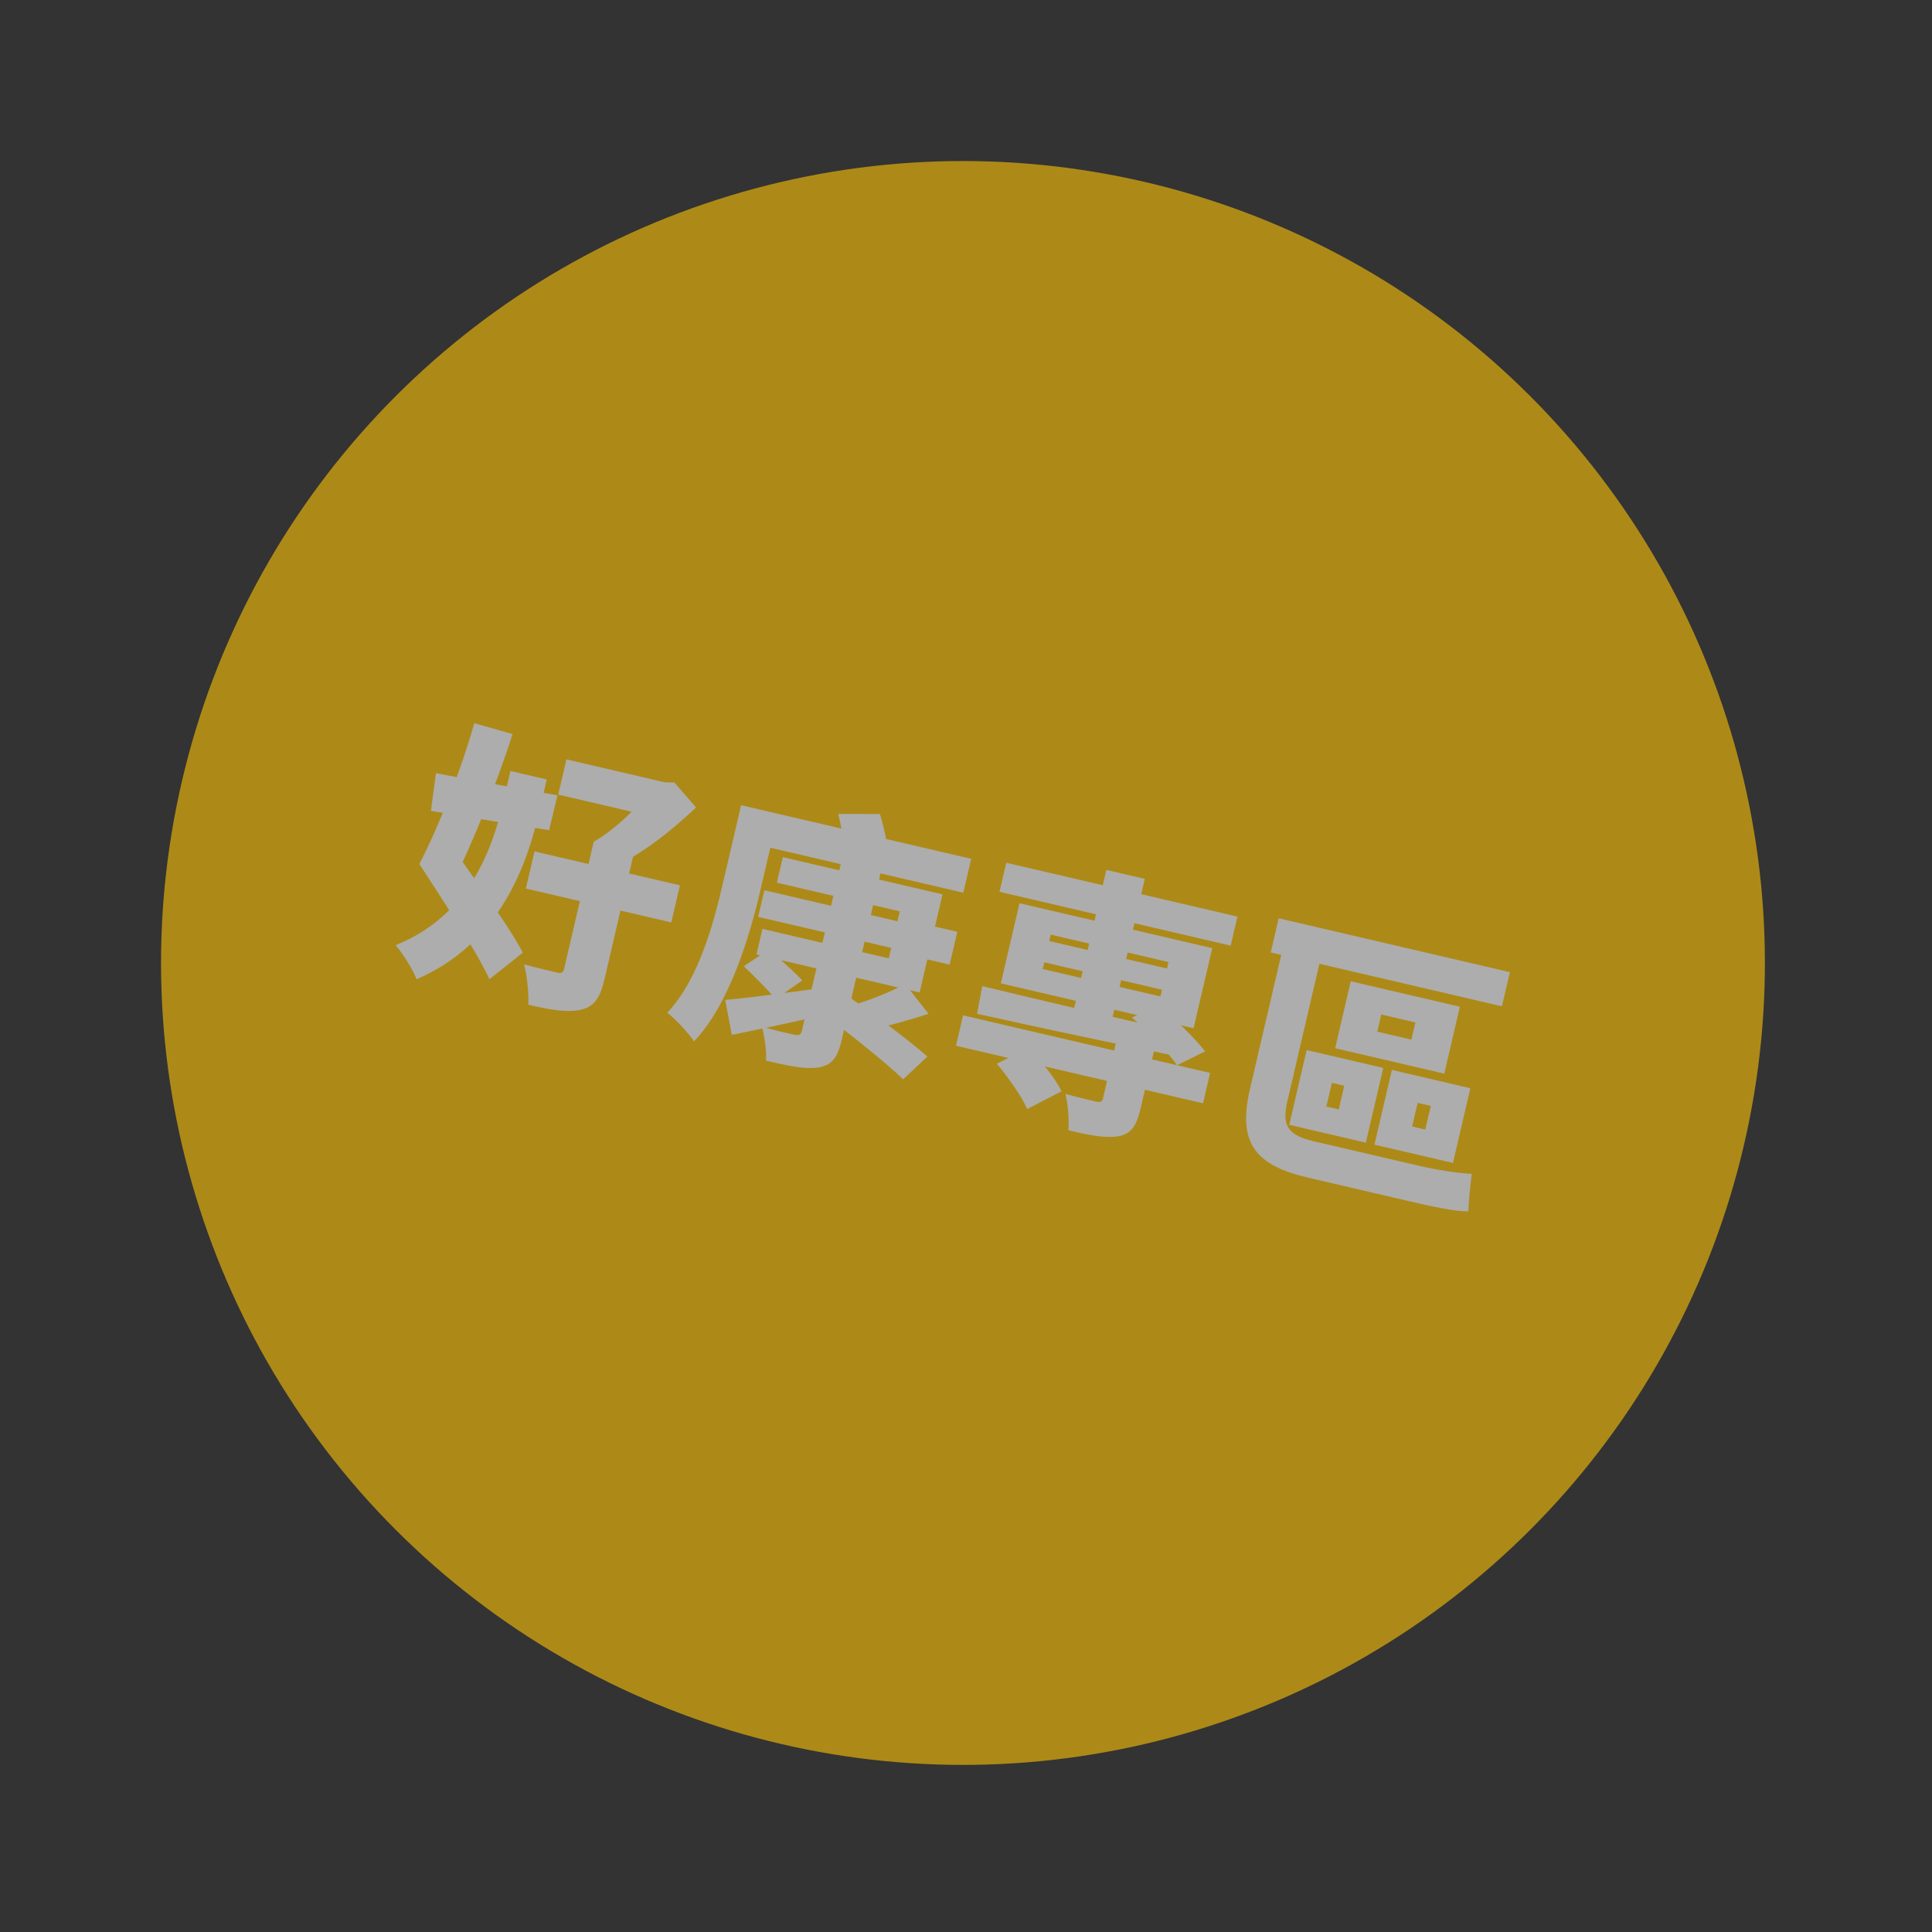
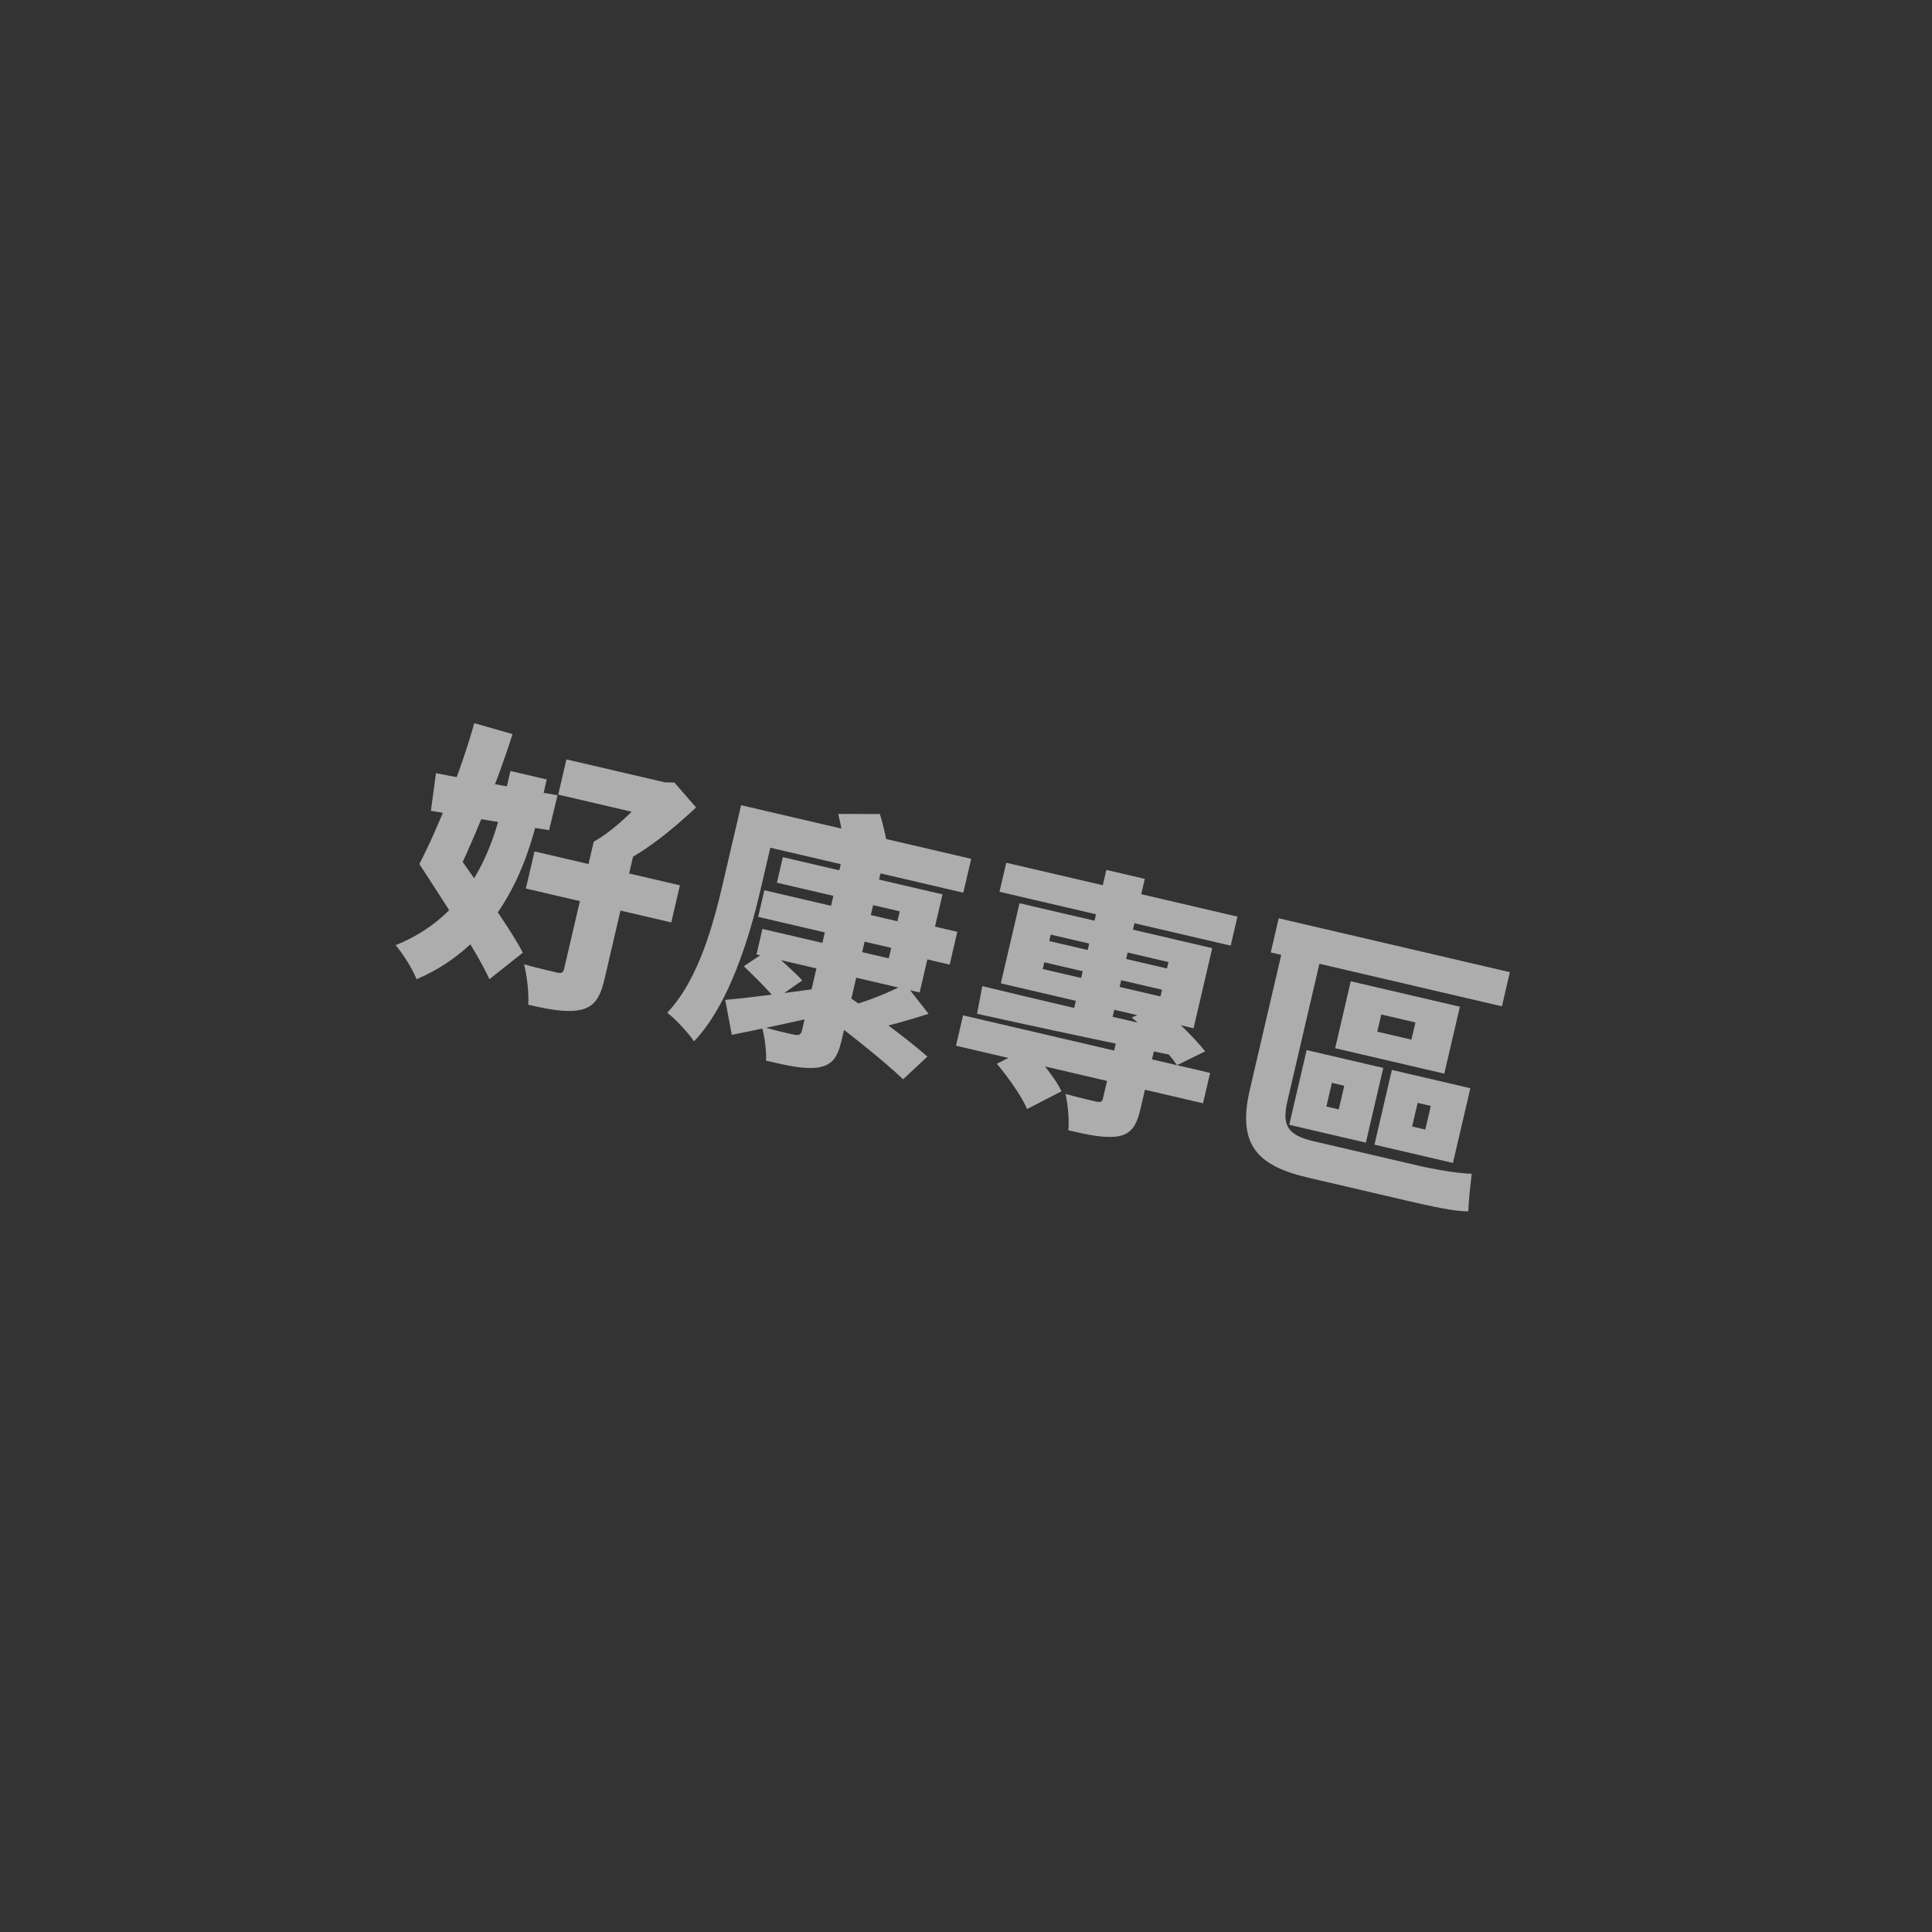
<svg xmlns="http://www.w3.org/2000/svg" width="224" height="224" viewBox="0 0 224 224" fill="none">
  <rect x="0" y="0" width="224" height="224" fill="#333333" stroke="none" />
  <g opacity="0.6">
-     <circle cx="111.649" cy="111.649" r="92.975" transform="rotate(13.118 111.649 111.649)" fill="#FFC505" />
    <path d="M65.674 88.046L64.723 92.128L76.659 94.91L77.611 90.827L65.674 88.046ZM61.972 98.716L60.97 103.017L77.83 106.946L78.832 102.645L61.972 98.716ZM68.839 97.589L65.404 112.33C65.295 112.797 65.079 112.878 64.549 112.755C64.051 112.639 62.15 112.196 60.762 111.807C61.109 113.136 61.328 115.159 61.248 116.487C63.71 117.061 65.633 117.41 67.25 117.097C68.875 116.753 69.573 115.733 70.088 113.52L73.545 98.686L68.839 97.589ZM75.865 90.42L75.64 91.386C74.296 93.209 71.409 96.15 68.839 97.589C69.387 98.341 70.365 99.784 70.751 100.663C74.383 99.177 78.014 96.145 80.706 93.618L78.191 90.732L77.081 90.704L75.865 90.42ZM48.621 100.172C51.273 104.305 55.177 110.111 56.745 113.532L60.616 110.458C58.894 107.133 54.658 101.48 52.066 97.656L48.621 100.172ZM48.621 100.172L52.401 102.564C54.702 97.909 57.556 91.017 59.425 85.111L54.989 83.847C53.425 89.43 50.76 96.07 48.621 100.172ZM59.184 89.392L58.305 93.162C57.128 98.211 54.492 106.14 45.869 109.585C46.7 110.534 47.871 112.417 48.3 113.536C58.013 109.359 61.111 100.158 62.498 94.205L63.391 90.372L59.184 89.392ZM50.548 89.646L49.959 94.01C53.757 94.633 58.878 95.498 63.664 96.251L64.639 92.207C59.618 91.333 54.224 90.371 50.548 89.646ZM88.622 103.217L87.903 106.303L105.449 110.392L106.168 107.306L88.622 103.217ZM90.765 99.38L90.075 102.34L104.317 105.659L103.046 111.113L88.399 107.7L87.709 110.66L106.626 115.069L109.277 103.694L90.765 99.38ZM97.593 99.689L92.981 119.479C92.872 119.947 92.642 120.09 92.081 119.959C91.575 119.874 89.642 119.424 88.324 119.018C88.653 120.146 88.882 121.842 88.815 122.977C91.464 123.594 93.31 123.991 94.874 123.764C96.414 123.499 97.092 122.704 97.579 120.616L102.205 100.764L97.593 99.689ZM86.24 112.027C87.447 113.195 89.158 114.875 89.919 115.841L93.02 113.672C92.127 112.709 90.332 111.107 89.159 110.078L86.24 112.027ZM104.949 114.087C103.403 114.942 100.827 115.985 99.034 116.487L101.036 119.319C102.886 118.994 105.35 118.287 107.659 117.544L104.949 114.087ZM84.083 115.927L84.847 119.982C87.81 119.391 91.407 118.619 94.841 117.843L94.805 114.614C90.87 115.143 86.695 115.714 84.083 115.927ZM88.045 93.85L87.13 97.777L111.688 103.5L112.603 99.573L88.045 93.85ZM85.926 93.356L83.834 102.332C82.745 107.006 81.018 113.57 77.362 117.416C78.257 118.085 79.861 119.806 80.465 120.735C84.542 116.494 86.915 108.57 88.135 103.334L90.226 94.358L85.926 93.356ZM97.189 94.371C97.539 95.832 97.928 97.829 97.978 99.023L102.996 98.78C102.845 97.595 102.451 95.761 102.017 94.379L97.189 94.371ZM106.193 106.918L105.307 110.72L110.106 111.838L110.992 108.036L106.193 106.918ZM95.575 117.652C98.538 119.887 102.752 123.235 104.707 125.136L107.522 122.506C105.403 120.599 101.028 117.378 98.171 115.398L95.575 117.652ZM111.66 117.72L110.839 121.242L139.48 127.916L140.3 124.395L111.66 117.72ZM116.67 100.028L115.885 103.394L142.687 109.639L143.472 106.273L116.67 100.028ZM129.574 120.088L127.874 127.38C127.787 127.754 127.61 127.812 127.104 127.727C126.636 127.618 124.798 127.189 123.534 126.829C123.81 128.043 123.986 129.826 123.866 131.046C126.203 131.591 128.018 131.981 129.582 131.754C131.154 131.496 131.775 130.524 132.232 128.56L133.968 121.112L129.574 120.088ZM128.272 100.859L124.35 117.688L128.807 118.726L132.729 101.897L128.272 100.859ZM115.576 123.332C116.914 124.925 118.494 127.166 119.084 128.585L123.079 126.526C122.396 125.085 120.662 122.94 119.296 121.471L115.576 123.332ZM121.077 111.569L134.728 114.75L134.546 115.529L120.896 112.348L121.077 111.569ZM121.825 108.359L135.476 111.54L135.301 112.288L121.651 109.107L121.825 108.359ZM118.204 104.722L116.04 114.01L138.385 119.217L140.55 109.93L118.204 104.722ZM131.217 117.973C133.12 119.534 135.362 121.897 136.467 123.501L139.732 121.896C138.536 120.402 136.303 118.14 134.323 116.627L131.217 117.973ZM113.895 114.331L113.279 117.539C119.34 118.886 128.32 120.814 136.762 122.519L137.549 119.843C128.902 117.894 119.646 115.737 113.895 114.331ZM160.148 117.618L164.106 118.541L163.641 120.535L159.683 119.613L160.148 117.618ZM156.609 113.771L154.801 121.531L167.454 124.479L169.262 116.719L156.609 113.771ZM154.423 125.55L155.856 125.884L155.217 128.626L153.784 128.292L154.423 125.55ZM151.497 121.747L149.478 130.411L158.36 132.48L160.379 123.816L151.497 121.747ZM164.364 127.867L165.891 128.222L165.252 130.965L163.725 130.609L164.364 127.867ZM161.377 124.049L159.358 132.713L168.458 134.833L170.477 126.17L161.377 124.049ZM148.256 106.468L147.334 110.426L174.136 116.672L175.058 112.714L148.256 106.468ZM149.472 106.752L144.918 126.292C143.422 132.712 145.743 135.159 151.696 136.546C153.192 136.894 161.108 138.739 163.196 139.226C165.782 139.829 168.782 140.495 170.24 140.44C170.269 139.33 170.499 137.215 170.628 136.095C169.16 136.049 166.561 135.64 164.411 135.139C162.136 134.609 154.033 132.72 152.288 132.314C149.171 131.588 148.632 130.378 149.271 127.635L153.897 107.783L149.472 106.752Z" fill="white" />
  </g>
</svg>